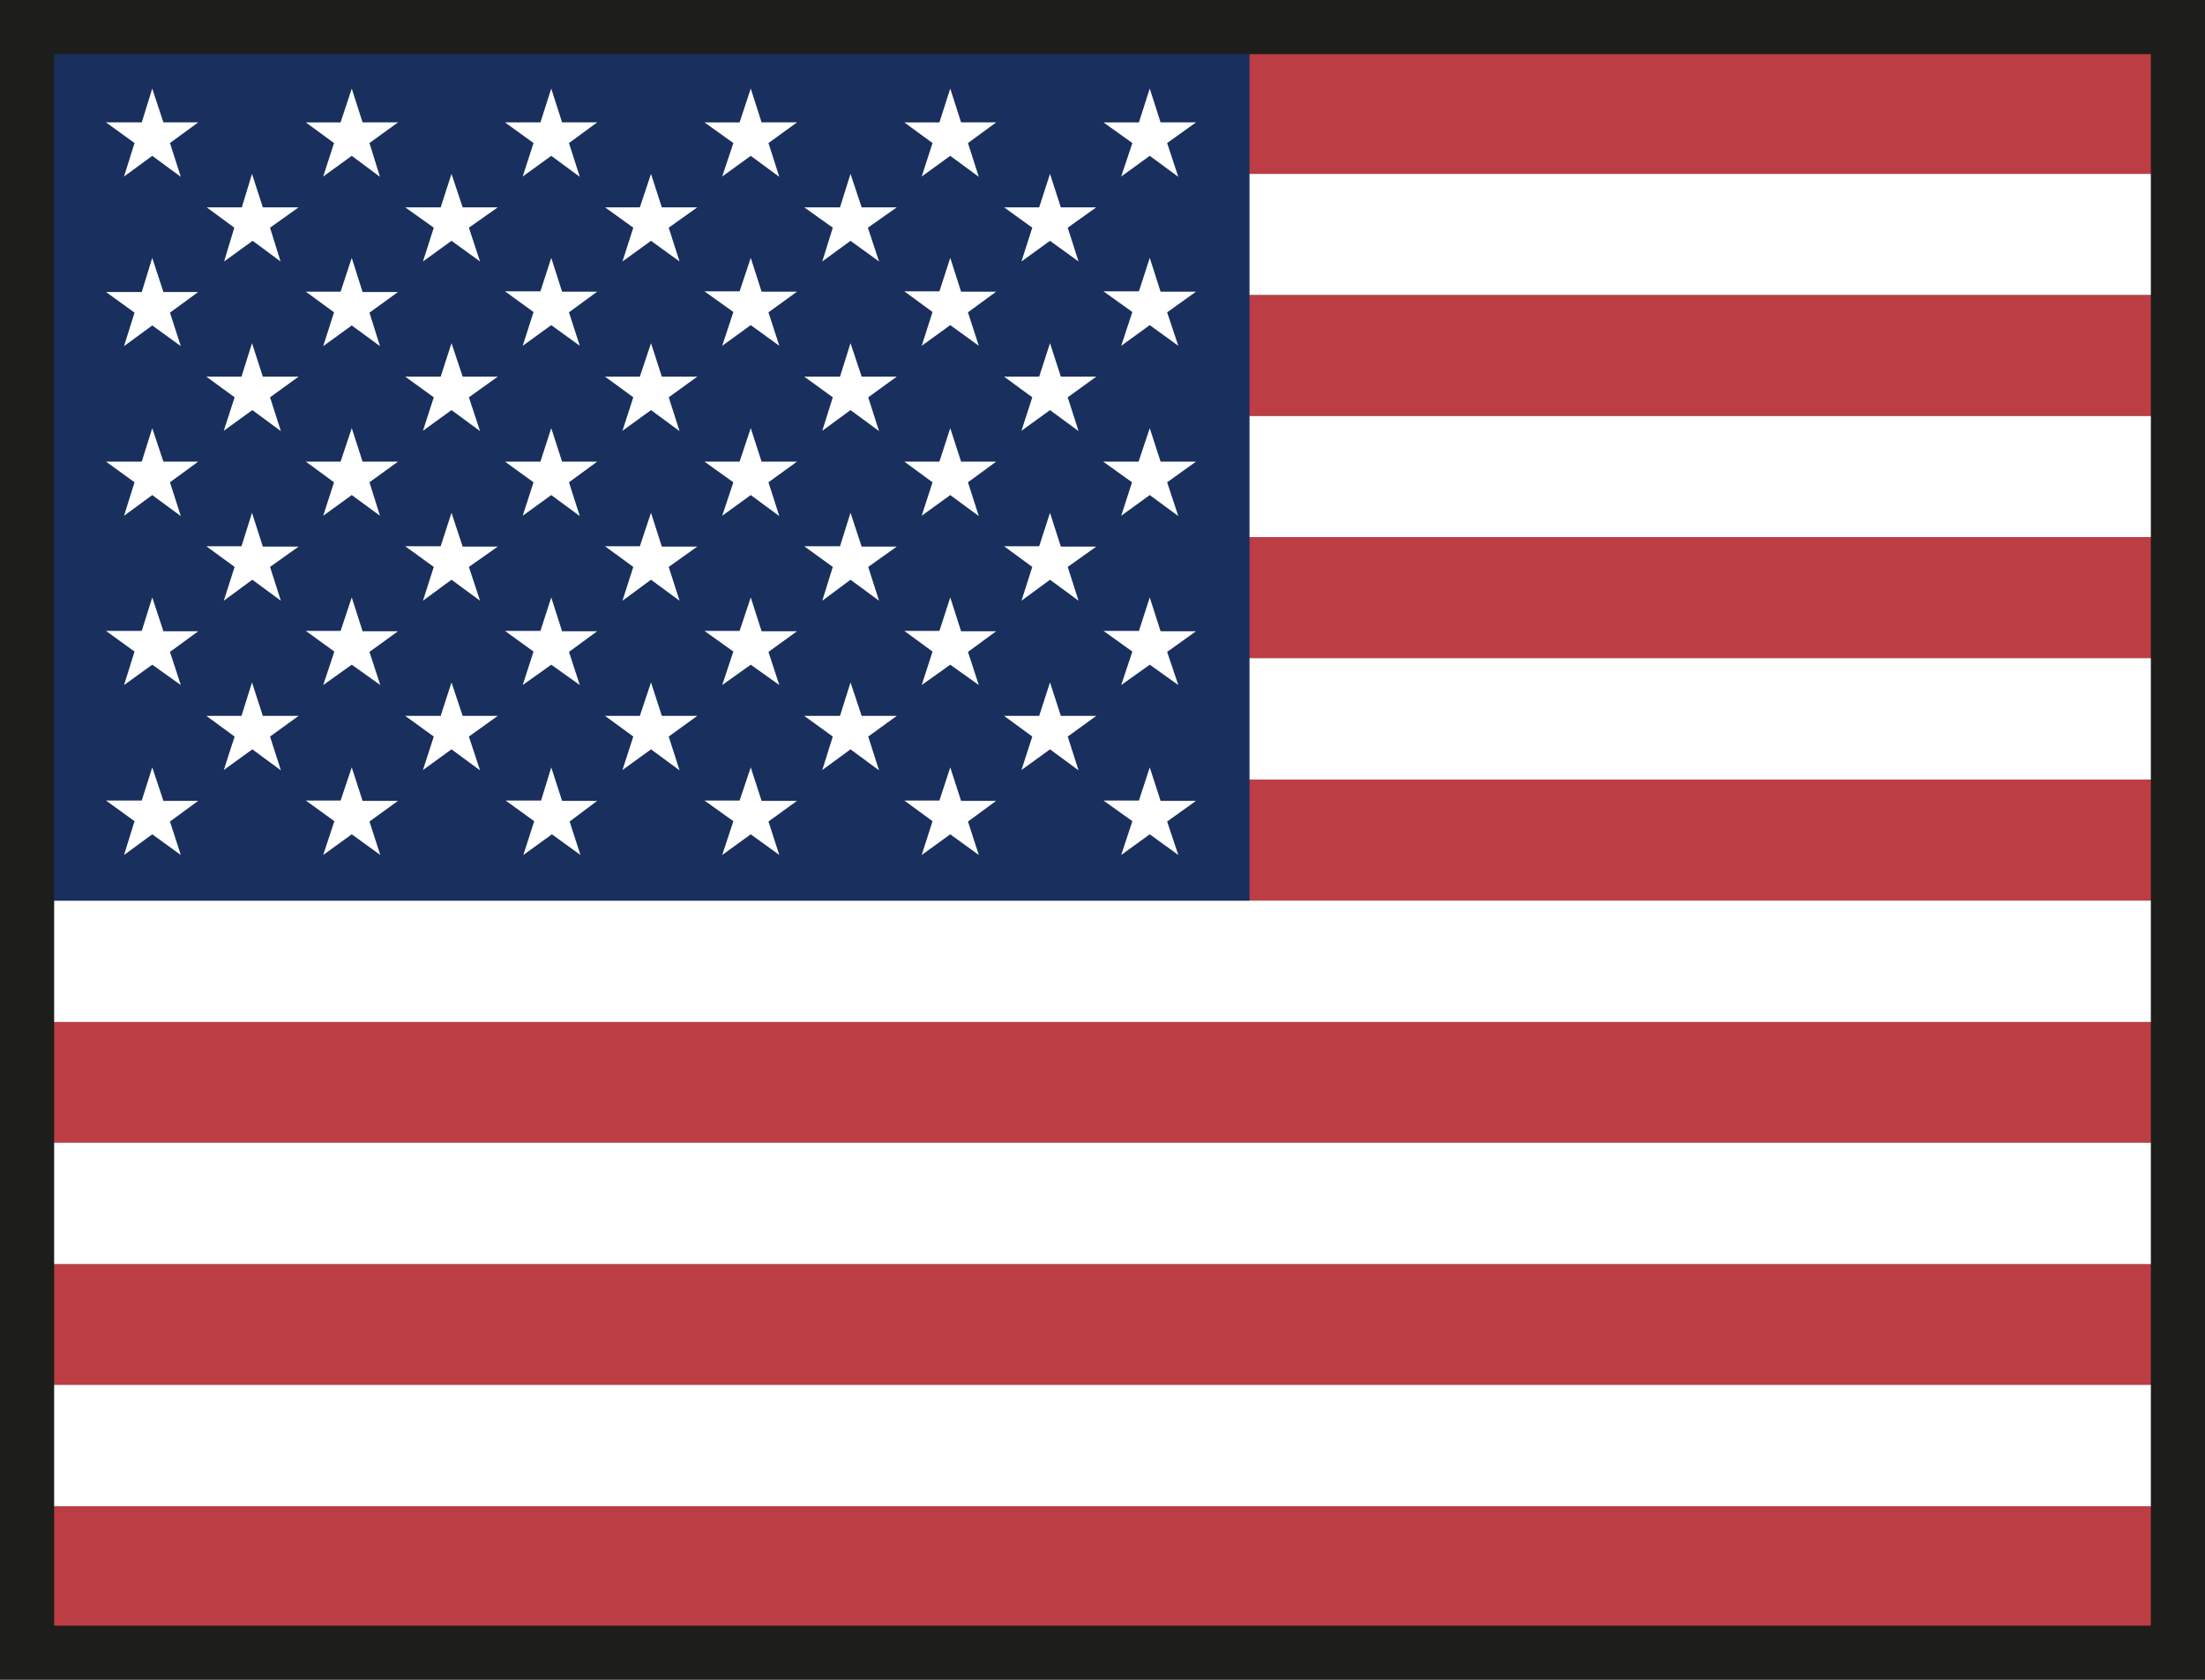
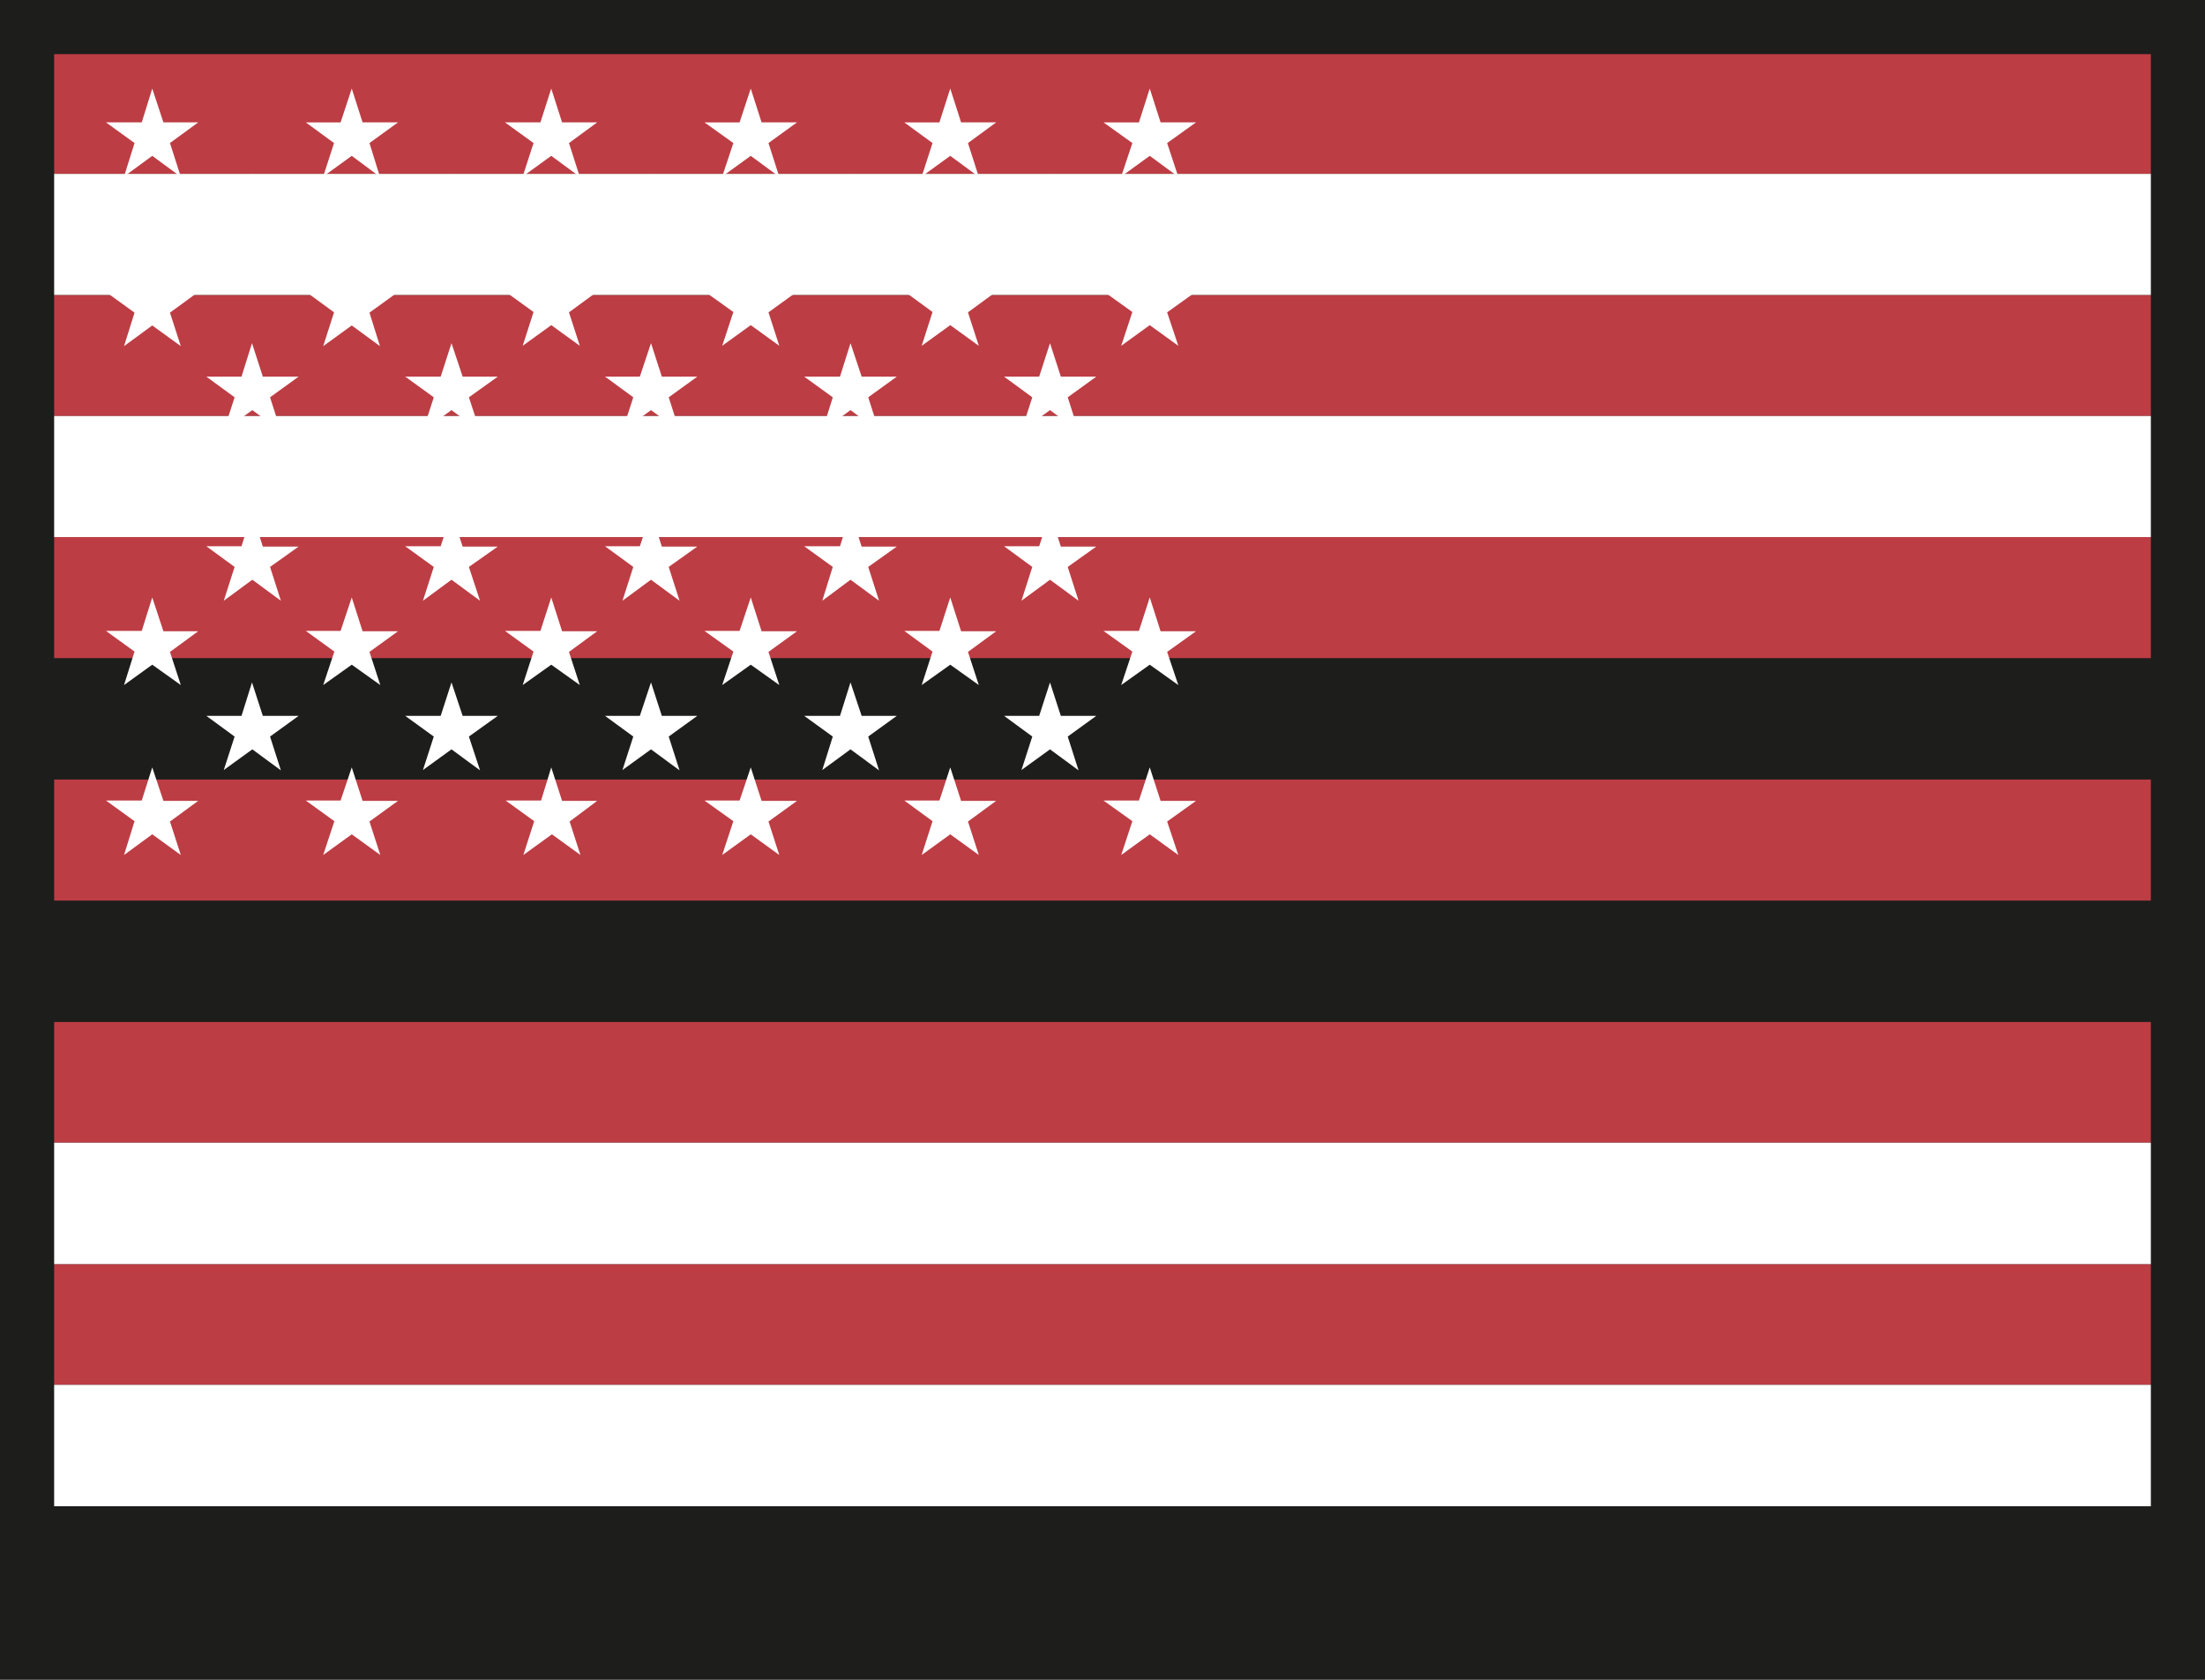
<svg xmlns="http://www.w3.org/2000/svg" id="ed6f2929-9ede-4800-bf4e-89ee06bb4fbb" class="curFlag" viewBox="0 0 672 512">
  <rect width="672" height="512" style="fill:#1d1d1b" />
  <rect x="16" y="237.6" width="640" height="36.9" style="fill:#bd3d44" />
  <rect x="16" y="311.5" width="640" height="36.8" style="fill:#bd3d44" />
-   <rect x="16" y="459.1" width="640" height="36.9" style="fill:#bd3d44" />
  <rect x="16" y="385.3" width="640" height="36.8" style="fill:#bd3d44" />
  <rect x="16" y="16" width="640" height="37" style="fill:#bd3d44" />
  <rect x="16" y="163.7" width="640" height="36.9" style="fill:#bd3d44" />
  <rect x="16" y="89.9" width="640" height="36.9" style="fill:#bd3d44" />
  <rect x="16" y="53" width="640" height="36.9" style="fill:#fff" />
-   <rect x="16" y="274.5" width="640" height="37" style="fill:#fff" />
  <polygon points="656 126.8 16 126.8 16 126.9 16 163.7 656 163.7 656 126.8" style="fill:#fff" />
  <polygon points="656 348.3 16 348.3 16 385.2 16 385.3 656 385.3 656 348.3" style="fill:#fff" />
  <polygon points="656 422.1 16 422.1 16 422.2 16 459 16 459.1 656 459.1 656 422.1" style="fill:#fff" />
-   <polygon points="656 200.6 16 200.6 16 200.7 16 237.5 16 237.6 656 237.6 656 200.6" style="fill:#fff" />
-   <path d="M16,16H380.8V274.5H16Z" style="fill:#192f5d;fill-rule:evenodd" />
  <path d="M46.4,27l3.4,10.3H60.4l-8.6,6.3,3.3,10.3-8.7-6.4-8.6,6.3L41,43.6l-8.7-6.3H43.2Zm60.8,0,3.3,10.3h10.8l-8.7,6.3,3.2,10.3-8.6-6.4-8.7,6.3,3.3-10.2-8.6-6.3h10.6ZM168,27l3.3,10.3H182l-8.6,6.3,3.3,10.3L168,47.5l-8.7,6.3,3.3-10.2-8.7-6.3h10.8Zm60.8,0,3.3,10.3h10.8l-8.7,6.3,3.3,10.3-8.7-6.4-8.7,6.3,3.4-10.2-8.8-6.3h10.7Zm60.8,0,3.3,10.3h10.7L295,43.6l3.3,10.3-8.7-6.4-8.7,6.3,3.3-10.2-8.6-6.3h10.7Zm60.8,0,3.3,10.3h10.8l-8.8,6.3,3.4,10.3-8.7-6.4-8.7,6.3,3.4-10.2-8.8-6.3h10.8ZM76.8,53l3.3,10.2H91l-8.7,6.2,3.2,10.3L77,73.4l-8.7,6.3,3.1-10.3L63,63.2H73.7Zm60.8,0L141,63.2h10.7l-8.8,6.2,3.4,10.3-8.7-6.3-8.7,6.3,3.3-10.3-8.7-6.2h10.8Zm60.8,0,3.3,10.2h10.8l-8.7,6.2,3.3,10.3-8.7-6.3-8.7,6.3L193,69.4l-8.6-6.2H195Zm60.8,0,3.4,10.2h10.7l-8.8,6.2,3.4,10.3-8.7-6.3-8.6,6.3,3.2-10.3-8.7-6.2H256ZM320,53l3.3,10.2h10.8l-8.7,6.2,3.3,10.3L320,73.4l-8.7,6.3,3.3-10.3L306,63.2h10.7ZM46.4,78.6,49.8,89H60.4l-8.6,6.3,3.3,10.2-8.7-6.3-8.6,6.3L41,95.3,32.3,89H43.2Zm60.8,0L110.5,89h10.8l-8.7,6.3,3.2,10.2-8.6-6.3-8.7,6.3,3.3-10.3-8.6-6.3h10.6Zm60.8,0,3.3,10.3H182l-8.6,6.3,3.3,10.2L168,99.1l-8.7,6.3,3.3-10.3-8.7-6.3h10.8Zm60.8,0,3.3,10.3h10.8l-8.7,6.3,3.3,10.2-8.7-6.3-8.7,6.3,3.4-10.3-8.8-6.3h10.7Zm60.8,0,3.3,10.3h10.7L295,95.2l3.3,10.2-8.7-6.3-8.7,6.3,3.3-10.3-8.6-6.3h10.7Zm60.8,0,3.3,10.3h10.8l-8.8,6.3,3.4,10.2-8.7-6.3-8.7,6.3,3.4-10.3-8.8-6.3h10.8Zm-273.6,26,3.3,10.2H91l-8.7,6.3,3.3,10.3L76.9,125l-8.7,6.3,3.3-10.2-8.6-6.3H73.6Zm60.8,0,3.4,10.2h10.7l-8.8,6.3,3.4,10.3-8.7-6.4-8.7,6.3,3.3-10.2-8.7-6.3h10.8Zm60.8,0,3.3,10.2h10.8l-8.7,6.3,3.3,10.3-8.7-6.4-8.7,6.3,3.3-10.2-8.6-6.3H195Zm60.8,0,3.4,10.2h10.7l-8.7,6.3,3.3,10.3-8.7-6.4-8.6,6.3,3.2-10.2-8.7-6.3H256Zm60.8,0,3.3,10.2h10.8l-8.7,6.3,3.3,10.3L320,125l-8.7,6.3,3.3-10.2-8.6-6.3h10.7ZM46.4,130.5l3.4,10.2H60.4L51.8,147l3.3,10.3-8.7-6.4-8.6,6.3L41,147l-8.7-6.3H43.2Zm60.8,0,3.3,10.2h10.8l-8.7,6.3,3.2,10.2-8.6-6.3-8.7,6.3,3.3-10.2-8.6-6.3h10.6Zm60.8,0,3.3,10.2H182l-8.6,6.3,3.3,10.3-8.7-6.4-8.7,6.3,3.3-10.2-8.7-6.3h10.8Zm60.8,0,3.3,10.2h10.8l-8.7,6.3,3.3,10.3-8.7-6.4-8.7,6.3,3.4-10.2-8.8-6.3h10.7Zm60.8,0,3.3,10.2h10.7L295,147l3.3,10.3-8.7-6.4-8.7,6.3,3.3-10.2-8.6-6.3h10.7Zm60.8,0,3.3,10.2h10.8l-8.8,6.3,3.4,10.3-8.7-6.4-8.7,6.3L345,147l-8.8-6.3H347ZM76.8,156.3l3.3,10.3H91l-8.7,6.2,3.3,10.3-8.7-6.4-8.7,6.4,3.3-10.3-8.6-6.3H73.6Zm60.8,0,3.4,10.3h10.7l-8.8,6.2,3.4,10.3-8.7-6.4-8.7,6.4,3.3-10.3-8.7-6.3h10.8Zm60.8,0,3.3,10.3h10.8l-8.7,6.2,3.3,10.3-8.7-6.4-8.7,6.4,3.3-10.3-8.6-6.3H195Zm60.8,0,3.4,10.3h10.7l-8.7,6.2,3.3,10.3-8.7-6.4-8.6,6.4,3.2-10.3-8.7-6.3H256Zm60.8,0,3.3,10.3h10.8l-8.7,6.2,3.3,10.3-8.7-6.4-8.7,6.4,3.3-10.3-8.6-6.3h10.7ZM46.4,182.1l3.4,10.3H60.4l-8.6,6.3,3.3,10.1-8.7-6.2-8.6,6.2L41,198.6l-8.7-6.3H43.2Zm60.8,0,3.3,10.3h10.8l-8.7,6.3,3.3,10.1-8.7-6.2-8.7,6.2,3.4-10.2-8.7-6.3h10.6Zm60.8,0,3.3,10.3H182l-8.6,6.3,3.3,10.1-8.7-6.2-8.7,6.2,3.3-10.2-8.7-6.3h10.8Zm60.8,0,3.3,10.3h10.8l-8.7,6.3,3.3,10.1-8.7-6.2-8.7,6.2,3.4-10.2-8.8-6.3h10.7Zm60.8,0,3.3,10.3h10.7l-8.6,6.3,3.3,10.1-8.7-6.2-8.7,6.2,3.3-10.2-8.6-6.3h10.7Zm60.8,0,3.3,10.3h10.8l-8.8,6.3,3.4,10.1-8.7-6.2-8.7,6.2,3.4-10.2-8.8-6.3h10.8ZM76.8,208l3.3,10.2H91l-8.7,6.3,3.3,10.3-8.7-6.4-8.7,6.3,3.3-10.2-8.6-6.3H73.6Zm60.8,0,3.4,10.2h10.7l-8.8,6.3,3.4,10.3-8.7-6.4-8.7,6.3,3.3-10.2-8.7-6.3h10.8Zm60.8,0,3.3,10.2h10.8l-8.7,6.3,3.3,10.3-8.7-6.4-8.7,6.3,3.3-10.2-8.6-6.3H195Zm60.8,0,3.4,10.2h10.7l-8.7,6.3,3.3,10.3-8.7-6.4-8.6,6.3,3.2-10.2-8.7-6.3H256Zm60.8,0,3.3,10.2h10.8l-8.7,6.3,3.3,10.3-8.7-6.4-8.7,6.3,3.3-10.2-8.6-6.3h10.7ZM46.4,233.9l3.4,10.2H60.4l-8.6,6.3,3.3,10.2-8.7-6.3-8.6,6.3L41,250.3,32.3,244H43.2Zm60.8,0,3.3,10.2h10.8l-8.7,6.3,3.3,10.2-8.7-6.3-8.7,6.3,3.4-10.3L93.2,244h10.6Zm60.8,0,3.3,10.2H182l-8.4,6.3,3.3,10.2-8.7-6.3-8.7,6.3,3.3-10.3-8.7-6.3h10.8Zm60.8,0,3.3,10.2h10.8l-8.7,6.3,3.3,10.2-8.7-6.3-8.7,6.3,3.4-10.3-8.8-6.3h10.7Zm60.8,0,3.3,10.2h10.7l-8.6,6.3,3.3,10.2-8.7-6.3-8.7,6.3,3.3-10.3-8.6-6.3h10.7Zm60.8,0,3.3,10.2h10.8l-8.8,6.3,3.4,10.2-8.7-6.3-8.7,6.3,3.4-10.3-8.8-6.3h10.8Z" style="fill:#fff;fill-rule:evenodd" />
  <rect x="16" y="16" width="640" height="480" style="fill:none;stroke:#1d1d1b;stroke-miterlimit:10" />
</svg>